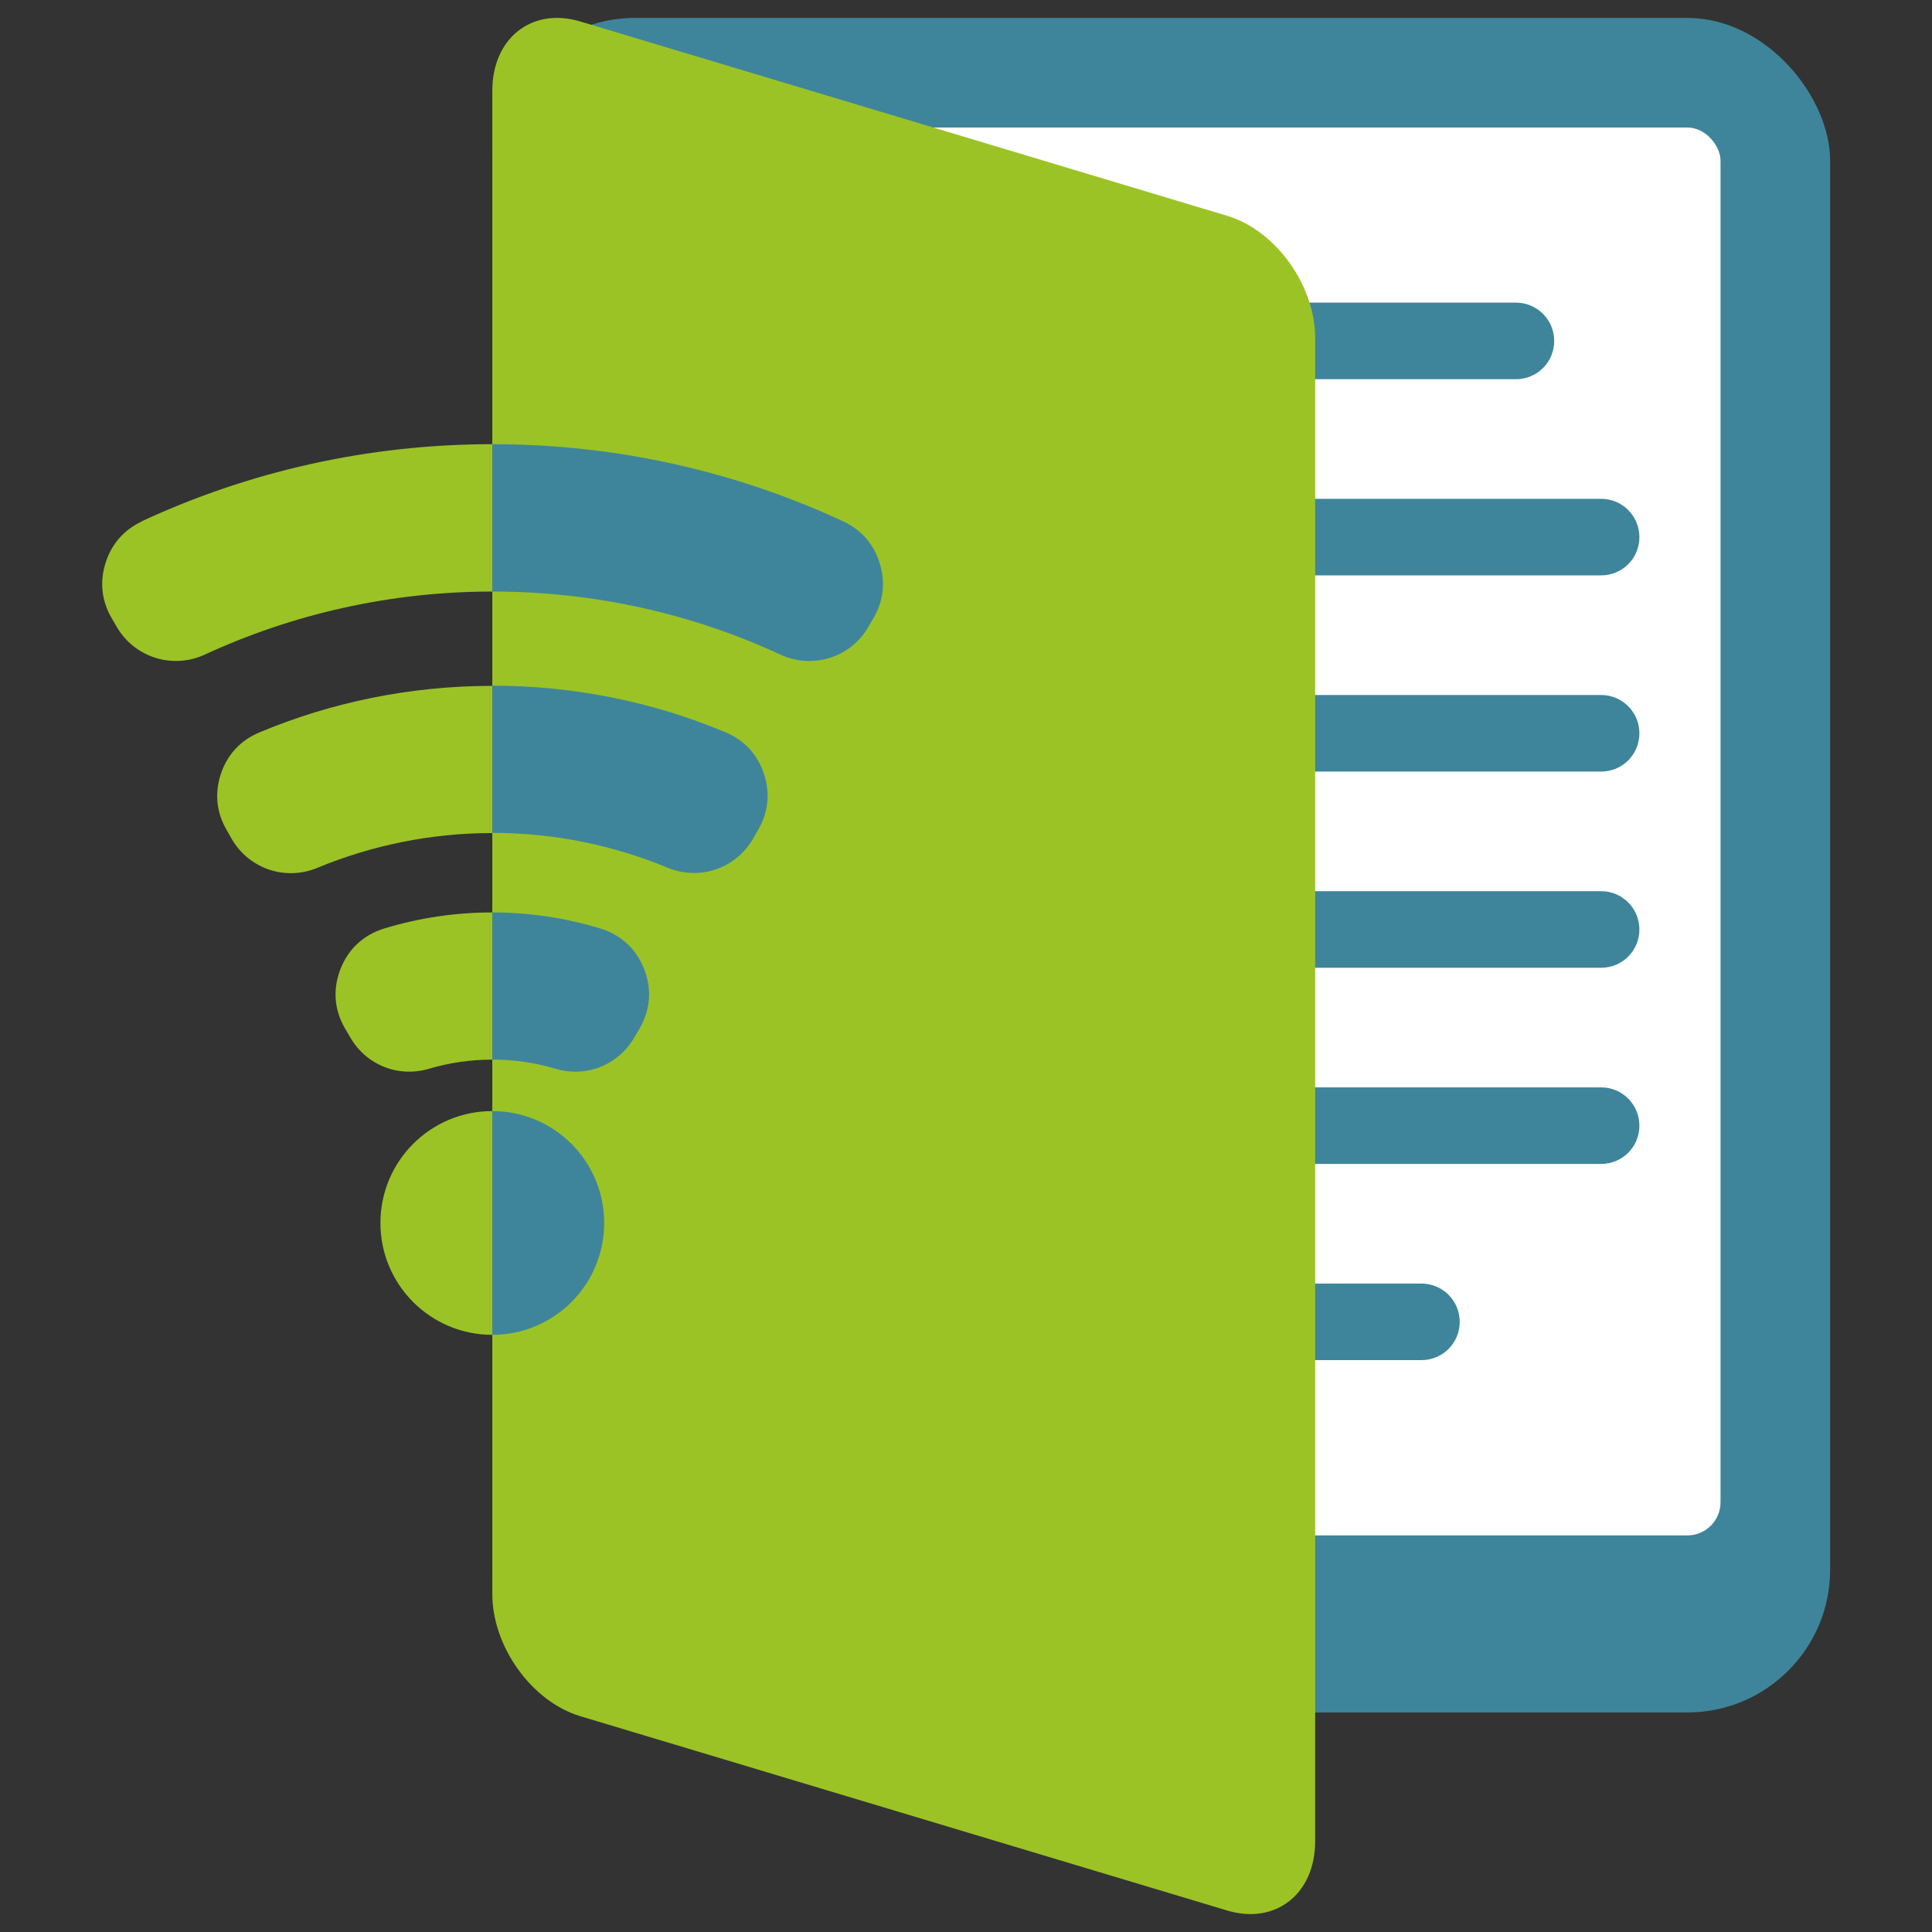
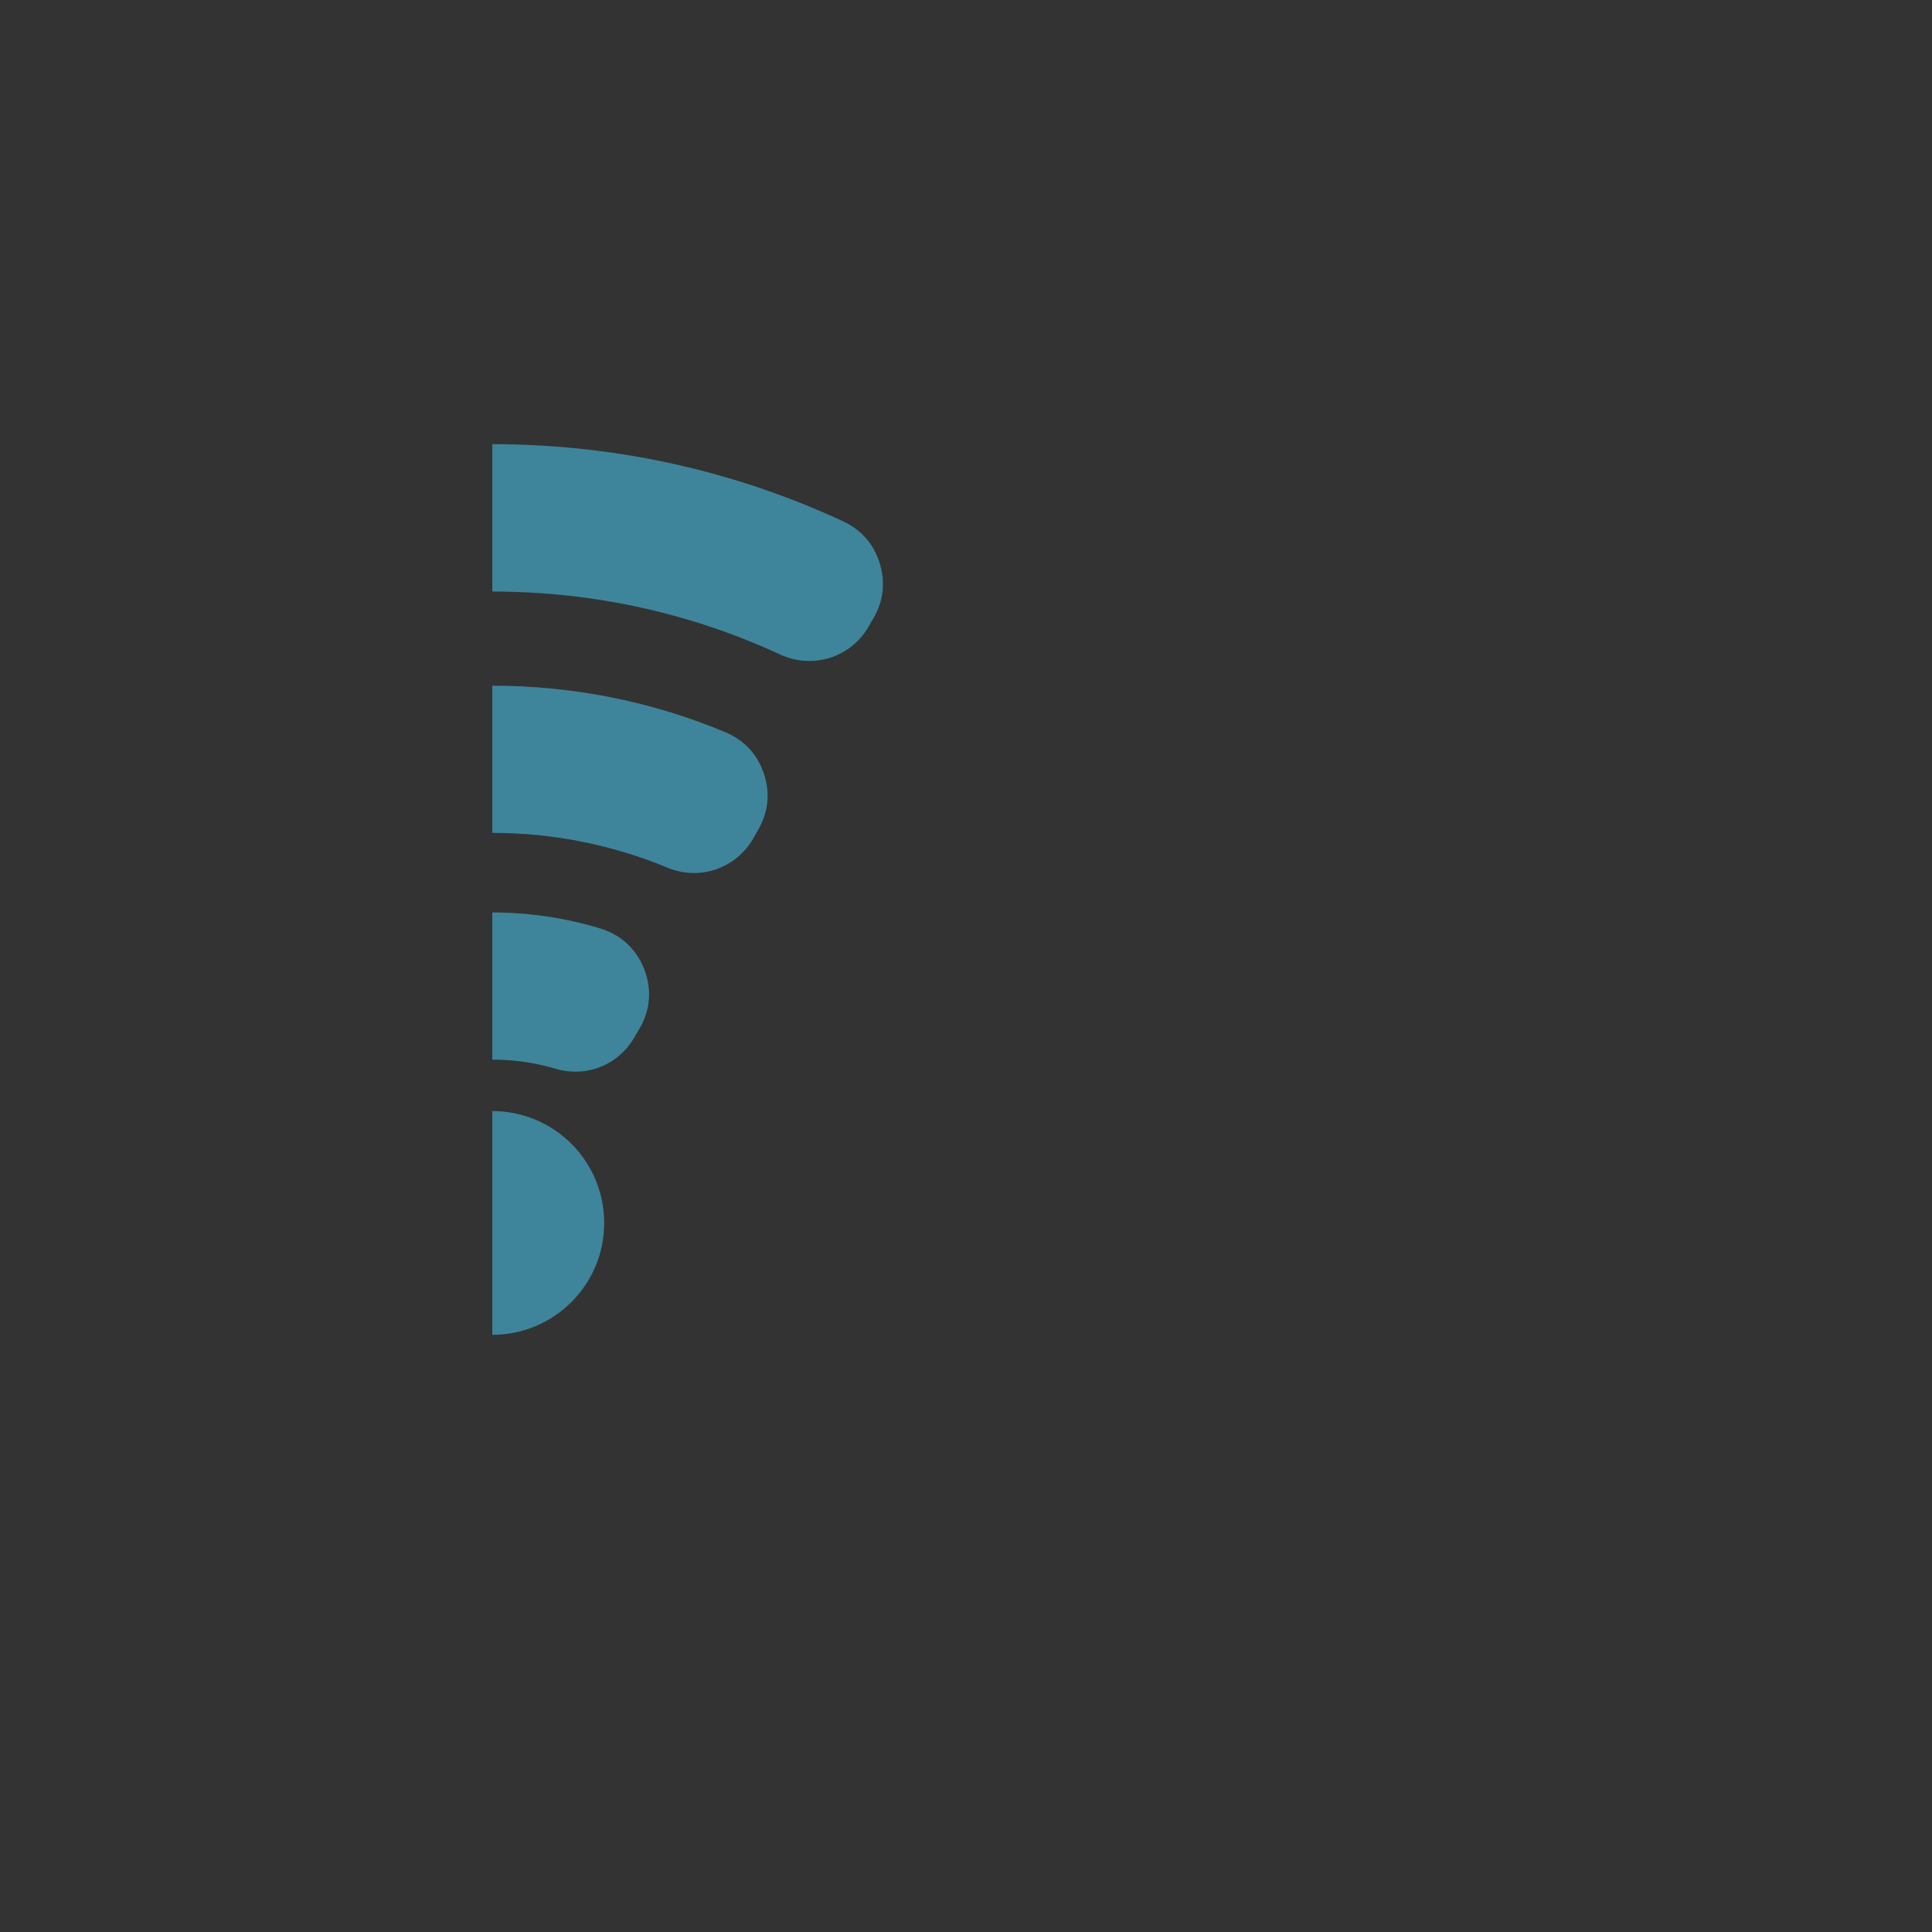
<svg xmlns="http://www.w3.org/2000/svg" id="Ebene_1" version="1.1" viewBox="0 0 110 110">
  <rect x="0" y="0" width="110" height="110" fill="#333333" stroke="none" />
  <defs>
    <style>
      .st0, .st1 {
        fill-rule: evenodd;
      }

      .st0, .st2 {
        fill: #3e859b;
      }

      .st3 {
        fill: #fff;
      }

      .st1 {
        fill: #9bc325;
      }
    </style>
  </defs>
  <g>
-     <rect class="st2" x="28.03" y="1.02" width="76.17" height="96.48" rx="8.13" ry="8.13" />
-     <rect class="st3" x="34.27" y="7.26" width="63.69" height="80.16" rx="1.89" ry="1.89" />
-     <path class="st0" d="M51.95,21.59c-1.2,0-2.18-.97-2.18-2.18s.97-2.18,2.18-2.18h34.36c1.2,0,2.18.97,2.18,2.18s-.97,2.18-2.18,2.18h-34.36ZM41.07,77.44c-1.2,0-2.18-.97-2.18-2.18s.97-2.18,2.18-2.18h39.86c1.2,0,2.18.97,2.18,2.18s-.97,2.18-2.18,2.18h-39.86ZM41.07,32.76c-1.2,0-2.18-.97-2.18-2.18s.97-2.18,2.18-2.18h50.09c1.2,0,2.18.97,2.18,2.18s-.97,2.18-2.18,2.18h-50.09ZM41.07,43.93c-1.2,0-2.18-.97-2.18-2.18s.97-2.18,2.18-2.18h50.09c1.2,0,2.18.97,2.18,2.18s-.97,2.18-2.18,2.18h-50.09ZM41.07,55.1c-1.2,0-2.18-.97-2.18-2.18s.97-2.18,2.18-2.18h50.09c1.2,0,2.18.97,2.18,2.18s-.97,2.18-2.18,2.18h-50.09ZM41.07,66.27c-1.2,0-2.18-.97-2.18-2.18s.97-2.18,2.18-2.18h50.09c1.2,0,2.18.97,2.18,2.18s-.97,2.18-2.18,2.18h-50.09Z" />
-   </g>
-   <path class="st1" d="M33.03,1.22l36.85,11.07c2.75.83,5,3.95,5,6.95v85.59c0,3-2.25,4.77-5,3.95l-36.85-11.07c-2.75-.83-5-3.95-5-6.95V5.17c0-3,2.25-4.77,5-3.95Z" />
+     </g>
  <g>
-     <path class="st1" d="M28.03,63.26c3.52,0,6.37,2.85,6.37,6.37s-2.85,6.37-6.37,6.37-6.37-2.85-6.37-6.37,2.85-6.37,6.37-6.37h0ZM8.07,29.68c6.07-2.82,12.84-4.39,19.97-4.39s13.9,1.57,19.97,4.39c1.03.48,1.74,1.28,2.08,2.37.34,1.08.23,2.15-.34,3.13l-.29.5c-1.01,1.76-3.18,2.44-5.02,1.59-4.99-2.31-10.54-3.59-16.39-3.59s-11.41,1.29-16.39,3.59c-1.84.85-4.01.16-5.02-1.59l-.29-.5c-.57-.98-.68-2.05-.34-3.13.34-1.08,1.05-1.89,2.08-2.37h0ZM36.12,59.06l.3-.51c.62-1.07.7-2.24.25-3.39-.45-1.15-1.32-1.95-2.5-2.3-1.94-.59-4-.91-6.14-.91s-4.19.32-6.14.91c-1.18.36-2.05,1.16-2.5,2.3-.45,1.15-.37,2.32.25,3.39l.3.51c.91,1.58,2.73,2.31,4.49,1.79,1.14-.34,2.35-.52,3.6-.52s2.46.18,3.6.52c1.75.52,3.57-.21,4.49-1.79h0ZM42.89,47.76l.29-.51c.58-1.01.69-2.1.32-3.2-.37-1.1-1.12-1.91-2.19-2.35-4.08-1.71-8.57-2.65-13.27-2.65-4.7,0-9.19.94-13.27,2.65-1.07.45-1.82,1.25-2.19,2.35-.37,1.1-.26,2.2.32,3.2l.29.51c.99,1.71,3.06,2.41,4.88,1.65,3.07-1.27,6.44-1.98,9.97-1.98,3.53,0,6.9.7,9.97,1.98,1.82.76,3.89.05,4.88-1.65Z" />
    <path class="st0" d="M28.03,75.99v-12.73c3.52,0,6.37,2.85,6.37,6.37s-2.85,6.37-6.37,6.37h0ZM28.03,60.34v-8.39c2.13,0,4.19.32,6.14.91,1.18.36,2.05,1.16,2.5,2.3.45,1.15.37,2.32-.25,3.39l-.3.51c-.91,1.58-2.73,2.31-4.49,1.79-1.14-.34-2.35-.52-3.6-.52h0ZM28.03,47.43v-8.39c4.7,0,9.19.94,13.27,2.65,1.07.45,1.82,1.25,2.19,2.35.37,1.1.26,2.2-.32,3.2l-.29.51c-.99,1.71-3.06,2.41-4.88,1.65-3.07-1.27-6.44-1.98-9.97-1.98h0ZM28.03,33.68v-8.39c7.13,0,13.9,1.57,19.97,4.39,1.03.48,1.74,1.28,2.08,2.37.34,1.08.23,2.15-.34,3.13l-.29.5c-1.01,1.76-3.18,2.44-5.02,1.59-4.99-2.31-10.54-3.59-16.39-3.59Z" />
  </g>
</svg>